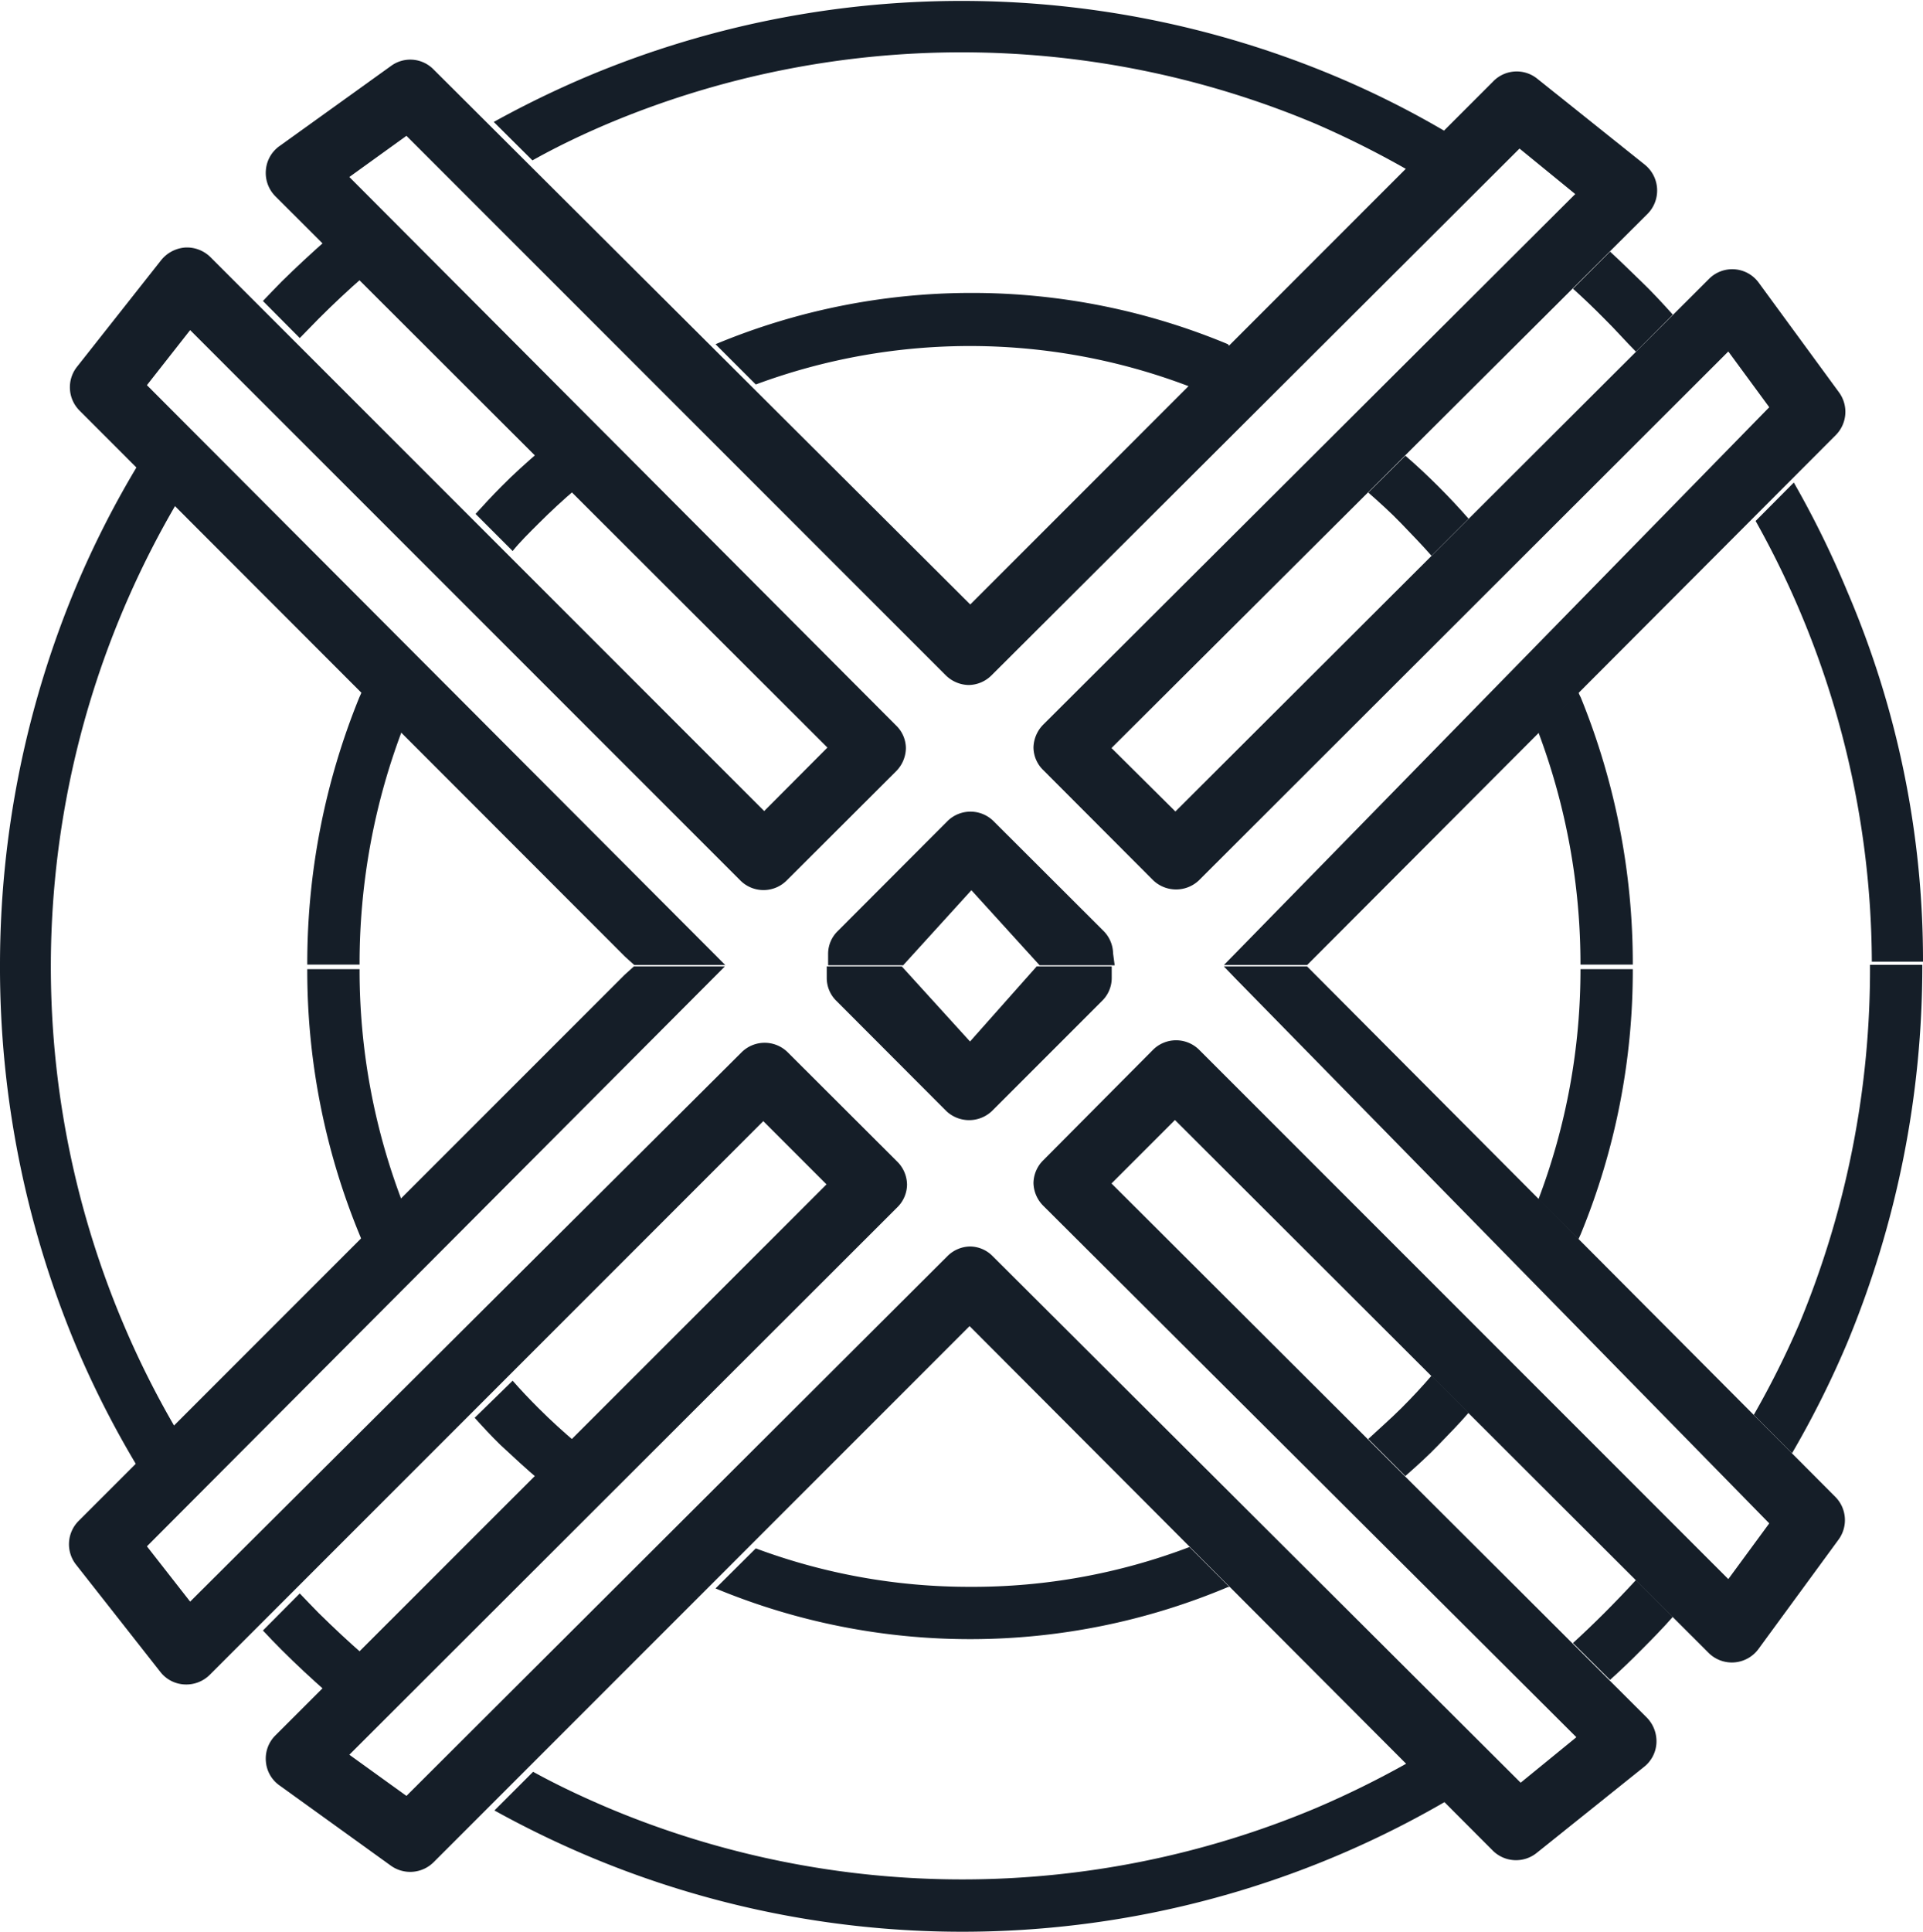
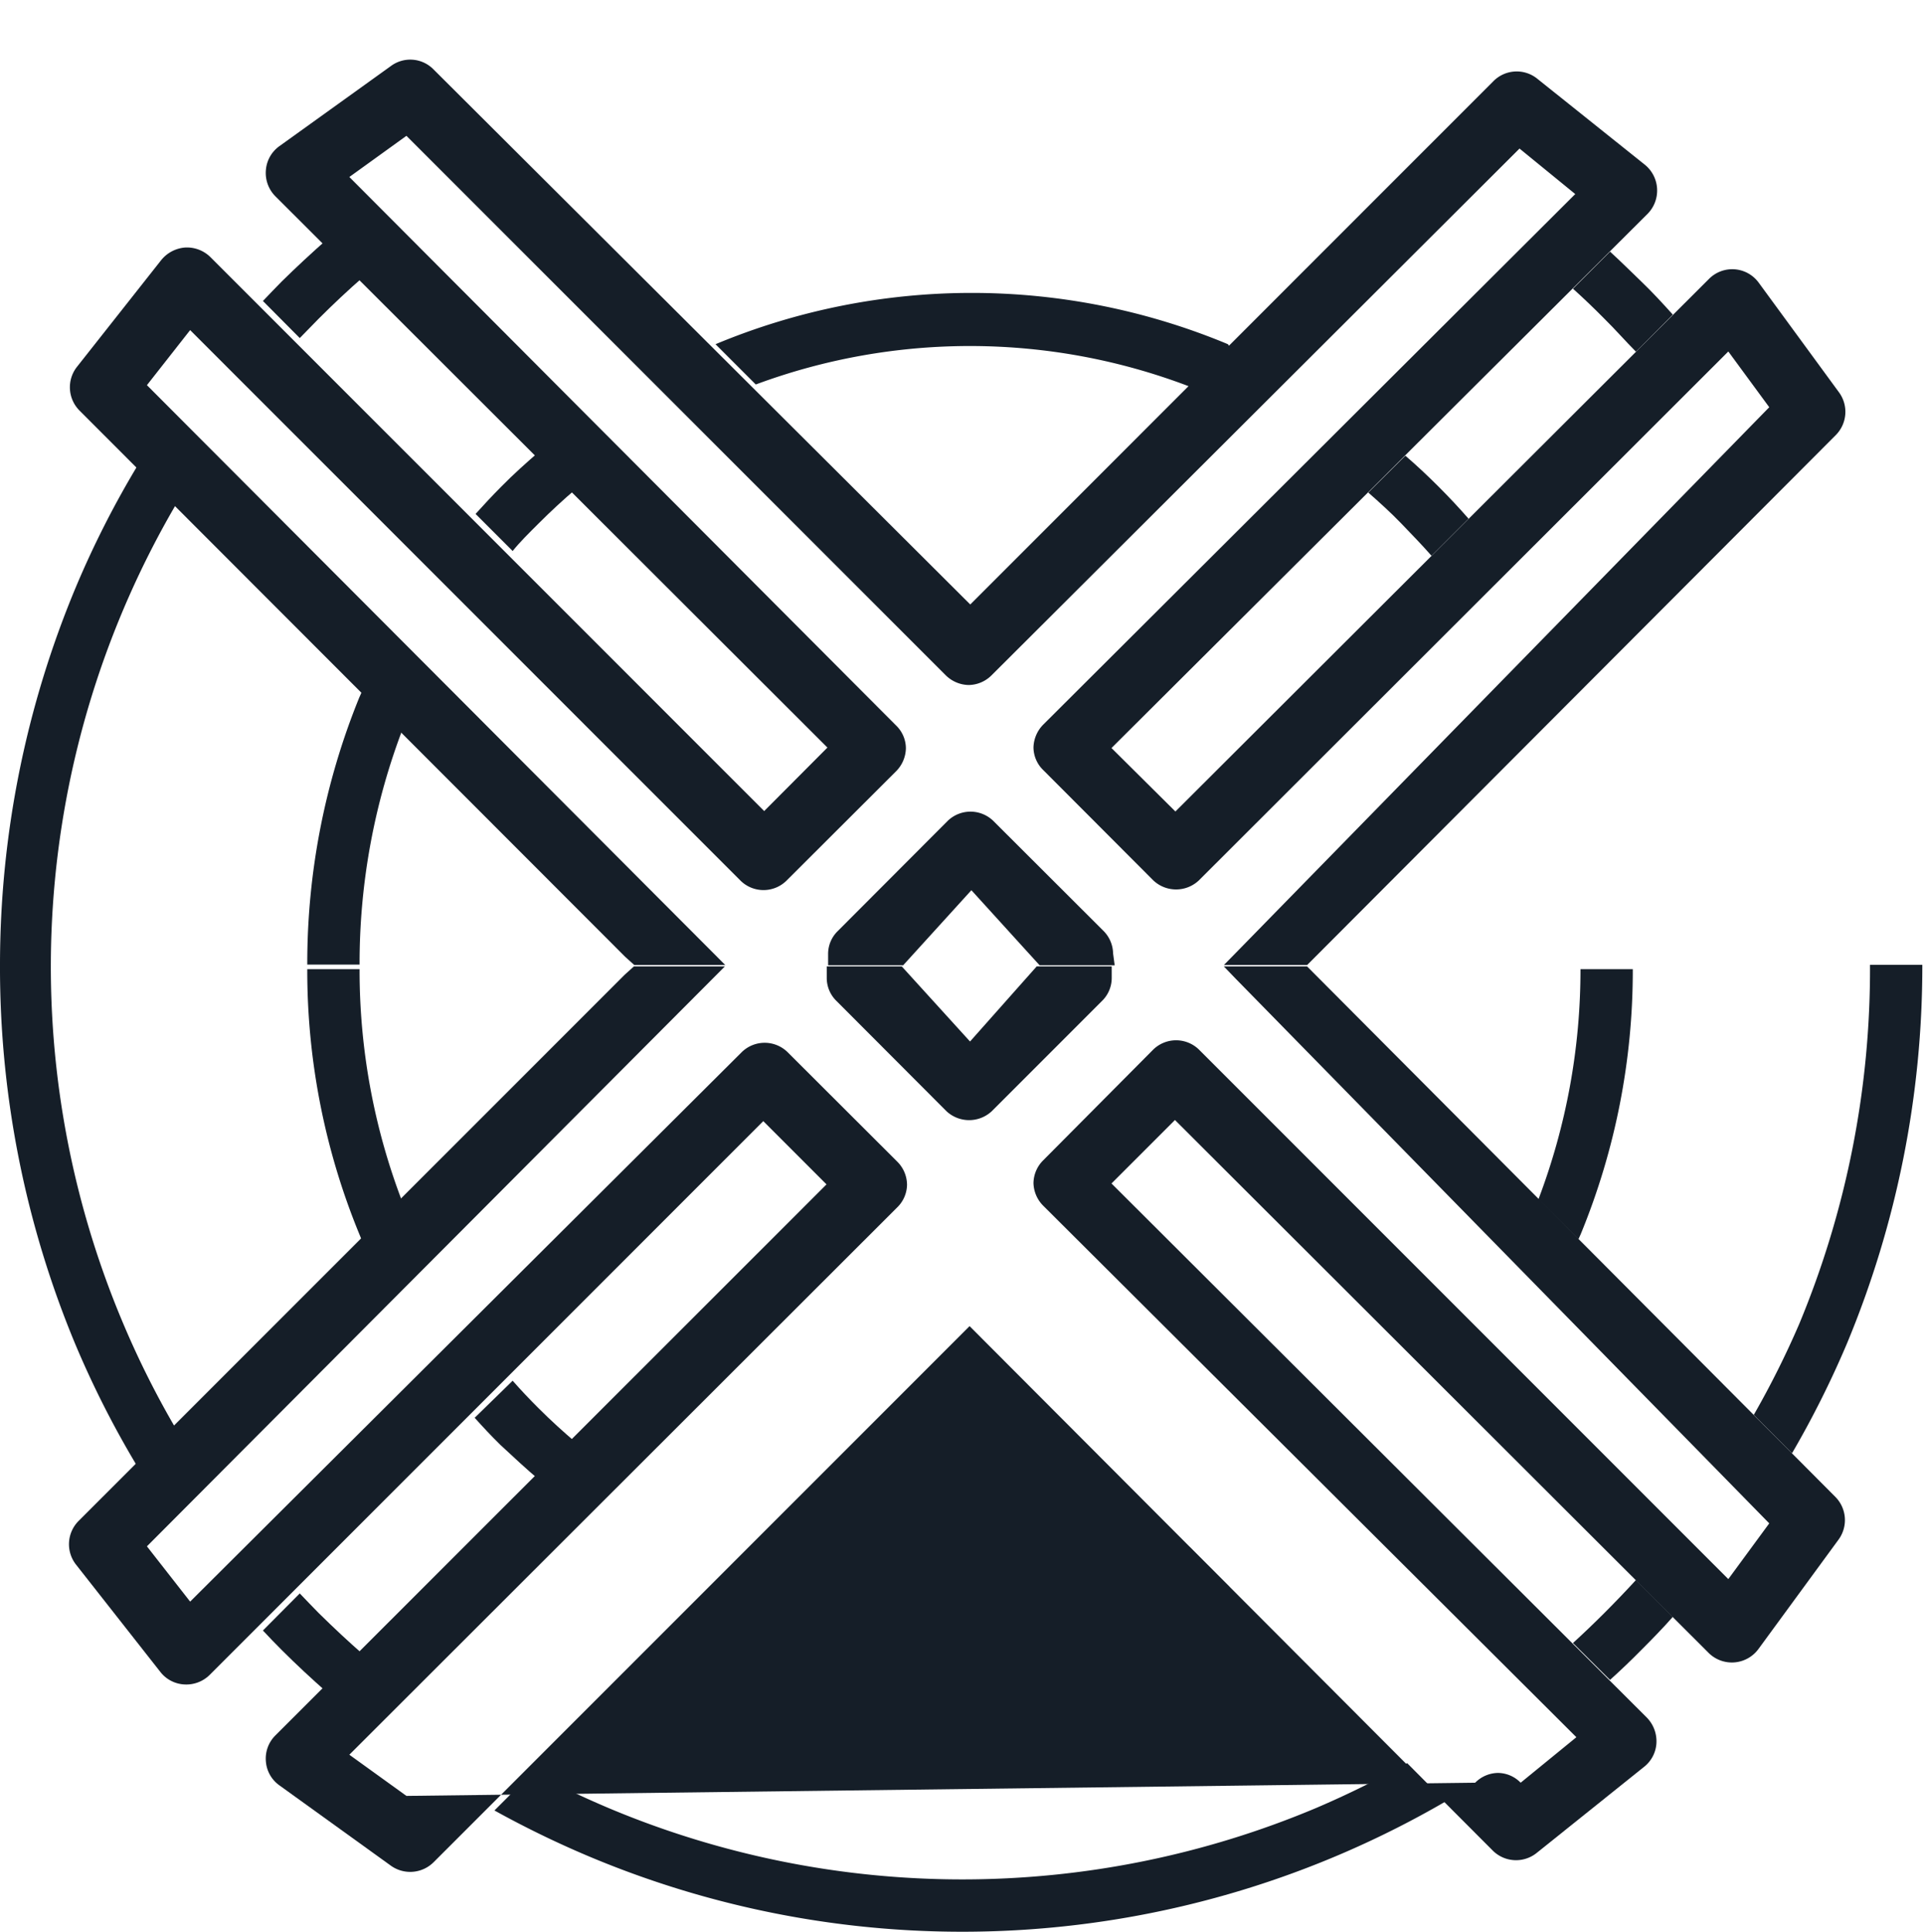
<svg xmlns="http://www.w3.org/2000/svg" id="Lag_1" data-name="Lag 1" viewBox="0 0 84.55 84.91">
  <defs>
    <style>.cls-1{fill:#151e28;}</style>
  </defs>
  <path class="cls-1" d="M68.8,99.89c.54-.54,1.1-1.06,1.68-1.55l-1.63-1.63c-.58.5-1.14,1-1.68,1.55-.39.39-.76.79-1.13,1.2l1.63,1.63C68,100.68,68.41,100.28,68.8,99.89Z" transform="translate(-45.13 -76.87)" />
  <path class="cls-1" d="M106.92,96.9l-1.63,1.62c.5.44,1,.89,1.46,1.37s.9.93,1.32,1.41l1.63-1.63q-.63-.72-1.32-1.41C107.91,97.79,107.42,97.33,106.92,96.9Z" transform="translate(-45.13 -76.87)" />
  <path class="cls-1" d="M115.92,87.93l-1.63,1.63q.7.63,1.38,1.32c.48.47.94,1,1.39,1.45l1.62-1.63c-.44-.49-.91-1-1.38-1.45S116.39,88.36,115.92,87.93Z" transform="translate(-45.13 -76.87)" />
  <path class="cls-1" d="M59.14,90.88c.65-.65,1.31-1.27,2-1.87l-1.63-1.62c-.68.6-1.35,1.22-2,1.86-.28.28-.55.57-.82.85l1.62,1.63Z" transform="translate(-45.13 -76.87)" />
  <path class="cls-1" d="M60.93,107.52a31,31,0,0,0-2.29,11.75h2.3a28.93,28.93,0,0,1,1.93-10.45l-1.74-1.75C61.06,107.22,61,107.37,60.93,107.52Z" transform="translate(-45.13 -76.87)" />
-   <path class="cls-1" d="M116.92,119.27a31,31,0,0,0-2.29-11.75,1.47,1.47,0,0,1-.1-.22l-1.76,1.76a29,29,0,0,1,1.85,10.21Z" transform="translate(-45.13 -76.87)" />
  <path class="cls-1" d="M52.94,98.88,51.26,97.2a41.66,41.66,0,0,0-2.8,5.49,43.06,43.06,0,0,0-3.33,16.61h0v0h0A43.06,43.06,0,0,0,48.46,136a42.17,42.17,0,0,0,2.8,5.48l1.68-1.68a39.75,39.75,0,0,1-2.37-4.7,40.26,40.26,0,0,1,2.37-36.18Z" transform="translate(-45.13 -76.87)" />
-   <path class="cls-1" d="M127.38,119.14h2.3a41.11,41.11,0,0,0-3.32-16.25A42.34,42.34,0,0,0,124,98.08l-1.68,1.69a39.88,39.88,0,0,1,5.11,19.37Z" transform="translate(-45.13 -76.87)" />
-   <path class="cls-1" d="M71.85,82.31a40.12,40.12,0,0,1,31.12,0,41.13,41.13,0,0,1,4,2l1.68-1.68a40.41,40.41,0,0,0-4.79-2.4,42.44,42.44,0,0,0-32.91,0,43.39,43.39,0,0,0-4.11,2l1.7,1.69C69.61,83.32,70.72,82.79,71.85,82.31Z" transform="translate(-45.13 -76.87)" />
  <path class="cls-1" d="M99.12,92A29.27,29.27,0,0,0,76.59,92l1.77,1.77a27.07,27.07,0,0,1,19.07.09l1.76-1.76Z" transform="translate(-45.13 -76.87)" />
  <path class="cls-1" d="M68.85,141.93l1.63-1.63c-.58-.49-1.14-1-1.68-1.54-.39-.39-.77-.79-1.13-1.2L66,139.19c.37.41.74.81,1.13,1.19C67.71,140.92,68.27,141.44,68.85,141.93Z" transform="translate(-45.13 -76.87)" />
-   <path class="cls-1" d="M106.75,138.76c-.47.47-1,.93-1.46,1.36l1.63,1.63c.5-.44,1-.89,1.46-1.37s.9-.92,1.32-1.41l-1.63-1.63C107.65,137.83,107.21,138.3,106.75,138.76Z" transform="translate(-45.13 -76.87)" />
  <path class="cls-1" d="M115.67,147.77q-.67.67-1.38,1.32l1.63,1.62q.7-.63,1.38-1.32c.47-.47.94-.95,1.38-1.45l-1.62-1.62C116.61,146.81,116.15,147.29,115.67,147.77Z" transform="translate(-45.13 -76.87)" />
  <path class="cls-1" d="M58.31,146.91l-1.62,1.63c.27.29.54.57.82.85.65.65,1.32,1.27,2,1.87l1.63-1.63c-.69-.6-1.35-1.22-2-1.86C58.86,147.49,58.59,147.2,58.31,146.91Z" transform="translate(-45.13 -76.87)" />
  <path class="cls-1" d="M58.64,119.47a30.43,30.43,0,0,0,2.29,11.65c.06.15.13.31.2.46l1.74-1.75a28.45,28.45,0,0,1-1.93-10.36Z" transform="translate(-45.13 -76.87)" />
  <path class="cls-1" d="M114.63,131.12a30.43,30.43,0,0,0,2.29-11.65h-2.3a28.42,28.42,0,0,1-1.85,10.12l1.76,1.75Z" transform="translate(-45.13 -76.87)" />
  <path class="cls-1" d="M124.24,135.06a39.35,39.35,0,0,1-2,4l1.68,1.69a42.34,42.34,0,0,0,2.41-4.81,43.15,43.15,0,0,0,3.32-16.66h-2.3A40.6,40.6,0,0,1,124.24,135.06Z" transform="translate(-45.13 -76.87)" />
  <path class="cls-1" d="M103,156.34a40.12,40.12,0,0,1-31.12,0c-1.13-.48-2.24-1-3.31-1.59l-1.7,1.7a43.31,43.31,0,0,0,4.11,2,42.31,42.31,0,0,0,37.7-2.39L107,154.37A41.21,41.21,0,0,1,103,156.34Z" transform="translate(-45.13 -76.87)" />
  <path class="cls-1" d="M87.78,146.62a26.87,26.87,0,0,1-9.42-1.69l-1.77,1.76a29.21,29.21,0,0,0,22.53-.06l.07,0-1.76-1.76A26.82,26.82,0,0,1,87.78,146.62Z" transform="translate(-45.13 -76.87)" />
  <path class="cls-1" d="M94.07,118.78a1.44,1.44,0,0,0-.43-1l-4.84-4.83a1.44,1.44,0,0,0-2,0l-4.83,4.84a1.4,1.4,0,0,0-.43,1v.51h3.3l3-3.3,3,3.3h3.3Z" transform="translate(-45.13 -76.87)" />
  <path class="cls-1" d="M72.61,118.92l.41.37h4L51.59,93.8l1.9-2.42L77.7,115.59a1.44,1.44,0,0,0,2,0l4.84-4.83a1.47,1.47,0,0,0,.42-1,1.4,1.4,0,0,0-.43-1L60.49,84.65,63,82.84l23.72,23.72a1.47,1.47,0,0,0,1,.42,1.45,1.45,0,0,0,1-.42L111.94,83.4l2.45,2L91,108.72a1.48,1.48,0,0,0-.43,1,1.4,1.4,0,0,0,.43,1l4.84,4.85a1.46,1.46,0,0,0,2,0l23.28-23.25,1.8,2.45L99.47,118.75l-.53.54h3.66L125.84,96a1.45,1.45,0,0,0,.15-1.88l-3.53-4.82a1.44,1.44,0,0,0-2.19-.17L96.81,112.54,94,109.75l23.57-23.48a1.46,1.46,0,0,0-.12-2.16l-4.73-3.78a1.44,1.44,0,0,0-1.93.11l-23,23L64.19,79.92a1.43,1.43,0,0,0-1.87-.15l-4.9,3.52a1.43,1.43,0,0,0-.6,1.06,1.45,1.45,0,0,0,.42,1.15l24.27,24.23-2.78,2.79L54.39,88.18a1.47,1.47,0,0,0-1.12-.43,1.5,1.5,0,0,0-1.05.55L48.51,93a1.45,1.45,0,0,0,.12,1.92Z" transform="translate(-45.13 -76.87)" />
  <path class="cls-1" d="M87.78,122.65l-3-3.3h-3.3v.52a1.41,1.41,0,0,0,.43,1l4.83,4.84a1.46,1.46,0,0,0,2,0l4.84-4.84a1.41,1.41,0,0,0,.43-1v-.52h-3.3Z" transform="translate(-45.13 -76.87)" />
-   <path class="cls-1" d="M102.6,119.35H98.94l.53.55,23.45,23.93-1.8,2.45L97.84,123a1.44,1.44,0,0,0-2,0L91,127.87a1.44,1.44,0,0,0-.43,1,1.46,1.46,0,0,0,.43,1l23.44,23.36-2.45,2L88.78,132.09a1.41,1.41,0,0,0-1-.43,1.44,1.44,0,0,0-1,.43L63,155.81,60.49,154l24.09-24.06a1.42,1.42,0,0,0,.43-1,1.45,1.45,0,0,0-.42-1l-4.84-4.83a1.44,1.44,0,0,0-2,0L53.49,147.27l-1.9-2.43L77,119.35H73l-.41.37-24,24a1.45,1.45,0,0,0-.12,1.92l3.71,4.72a1.43,1.43,0,0,0,1.05.55,1.46,1.46,0,0,0,1.12-.42l24.34-24.34,2.78,2.78L57.24,153.15a1.43,1.43,0,0,0-.42,1.14,1.42,1.42,0,0,0,.6,1.06l4.9,3.53a1.46,1.46,0,0,0,1.87-.15l23.57-23.57,23,23.05a1.45,1.45,0,0,0,1.93.11l4.73-3.79a1.43,1.43,0,0,0,.54-1.05,1.49,1.49,0,0,0-.42-1.11L94,128.89l2.79-2.79,23.46,23.42a1.45,1.45,0,0,0,2.19-.16l3.53-4.82a1.45,1.45,0,0,0-.15-1.88Z" transform="translate(-45.13 -76.87)" />
+   <path class="cls-1" d="M102.6,119.35H98.94l.53.55,23.45,23.93-1.8,2.45L97.84,123a1.44,1.44,0,0,0-2,0L91,127.87a1.44,1.44,0,0,0-.43,1,1.46,1.46,0,0,0,.43,1l23.44,23.36-2.45,2a1.41,1.41,0,0,0-1-.43,1.44,1.44,0,0,0-1,.43L63,155.81,60.49,154l24.09-24.06a1.42,1.42,0,0,0,.43-1,1.45,1.45,0,0,0-.42-1l-4.84-4.83a1.44,1.44,0,0,0-2,0L53.49,147.27l-1.9-2.43L77,119.35H73l-.41.37-24,24a1.45,1.45,0,0,0-.12,1.92l3.71,4.72a1.43,1.43,0,0,0,1.05.55,1.46,1.46,0,0,0,1.12-.42l24.34-24.34,2.78,2.78L57.24,153.15a1.43,1.43,0,0,0-.42,1.14,1.42,1.42,0,0,0,.6,1.06l4.9,3.53a1.46,1.46,0,0,0,1.87-.15l23.57-23.57,23,23.05a1.45,1.45,0,0,0,1.93.11l4.73-3.79a1.43,1.43,0,0,0,.54-1.05,1.49,1.49,0,0,0-.42-1.11L94,128.89l2.79-2.79,23.46,23.42a1.45,1.45,0,0,0,2.19-.16l3.53-4.82a1.45,1.45,0,0,0-.15-1.88Z" transform="translate(-45.13 -76.87)" />
</svg>